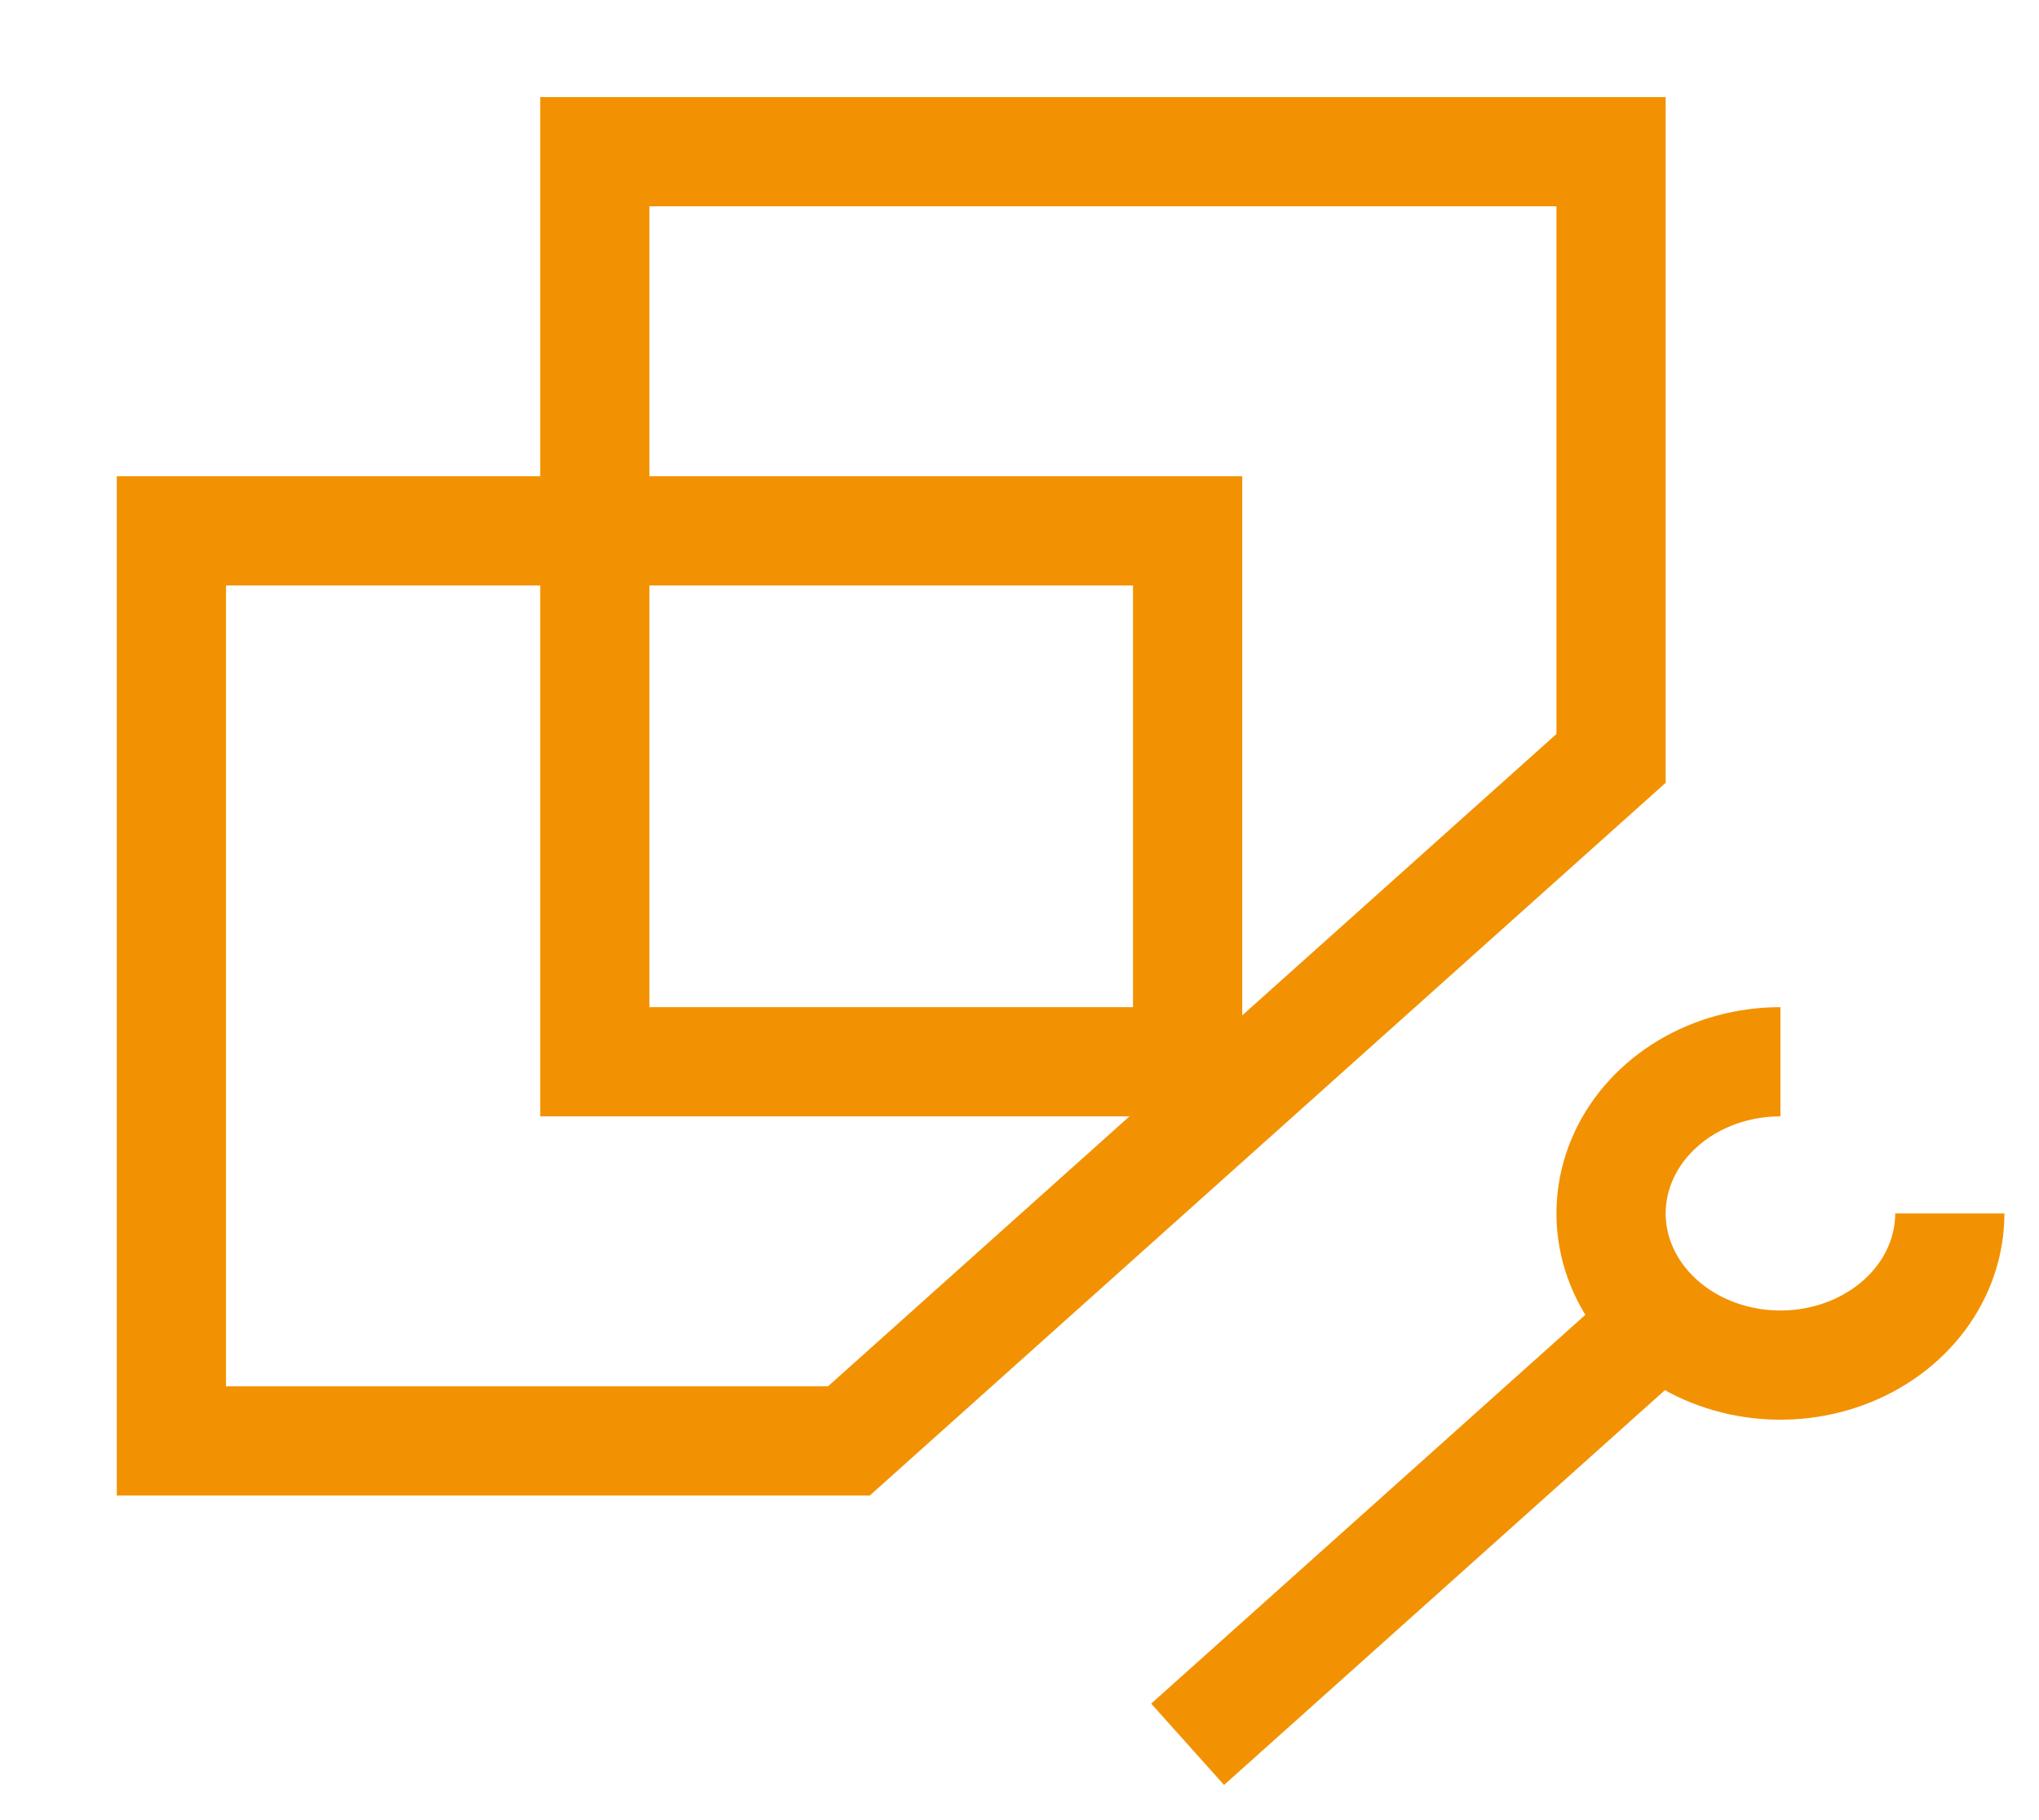
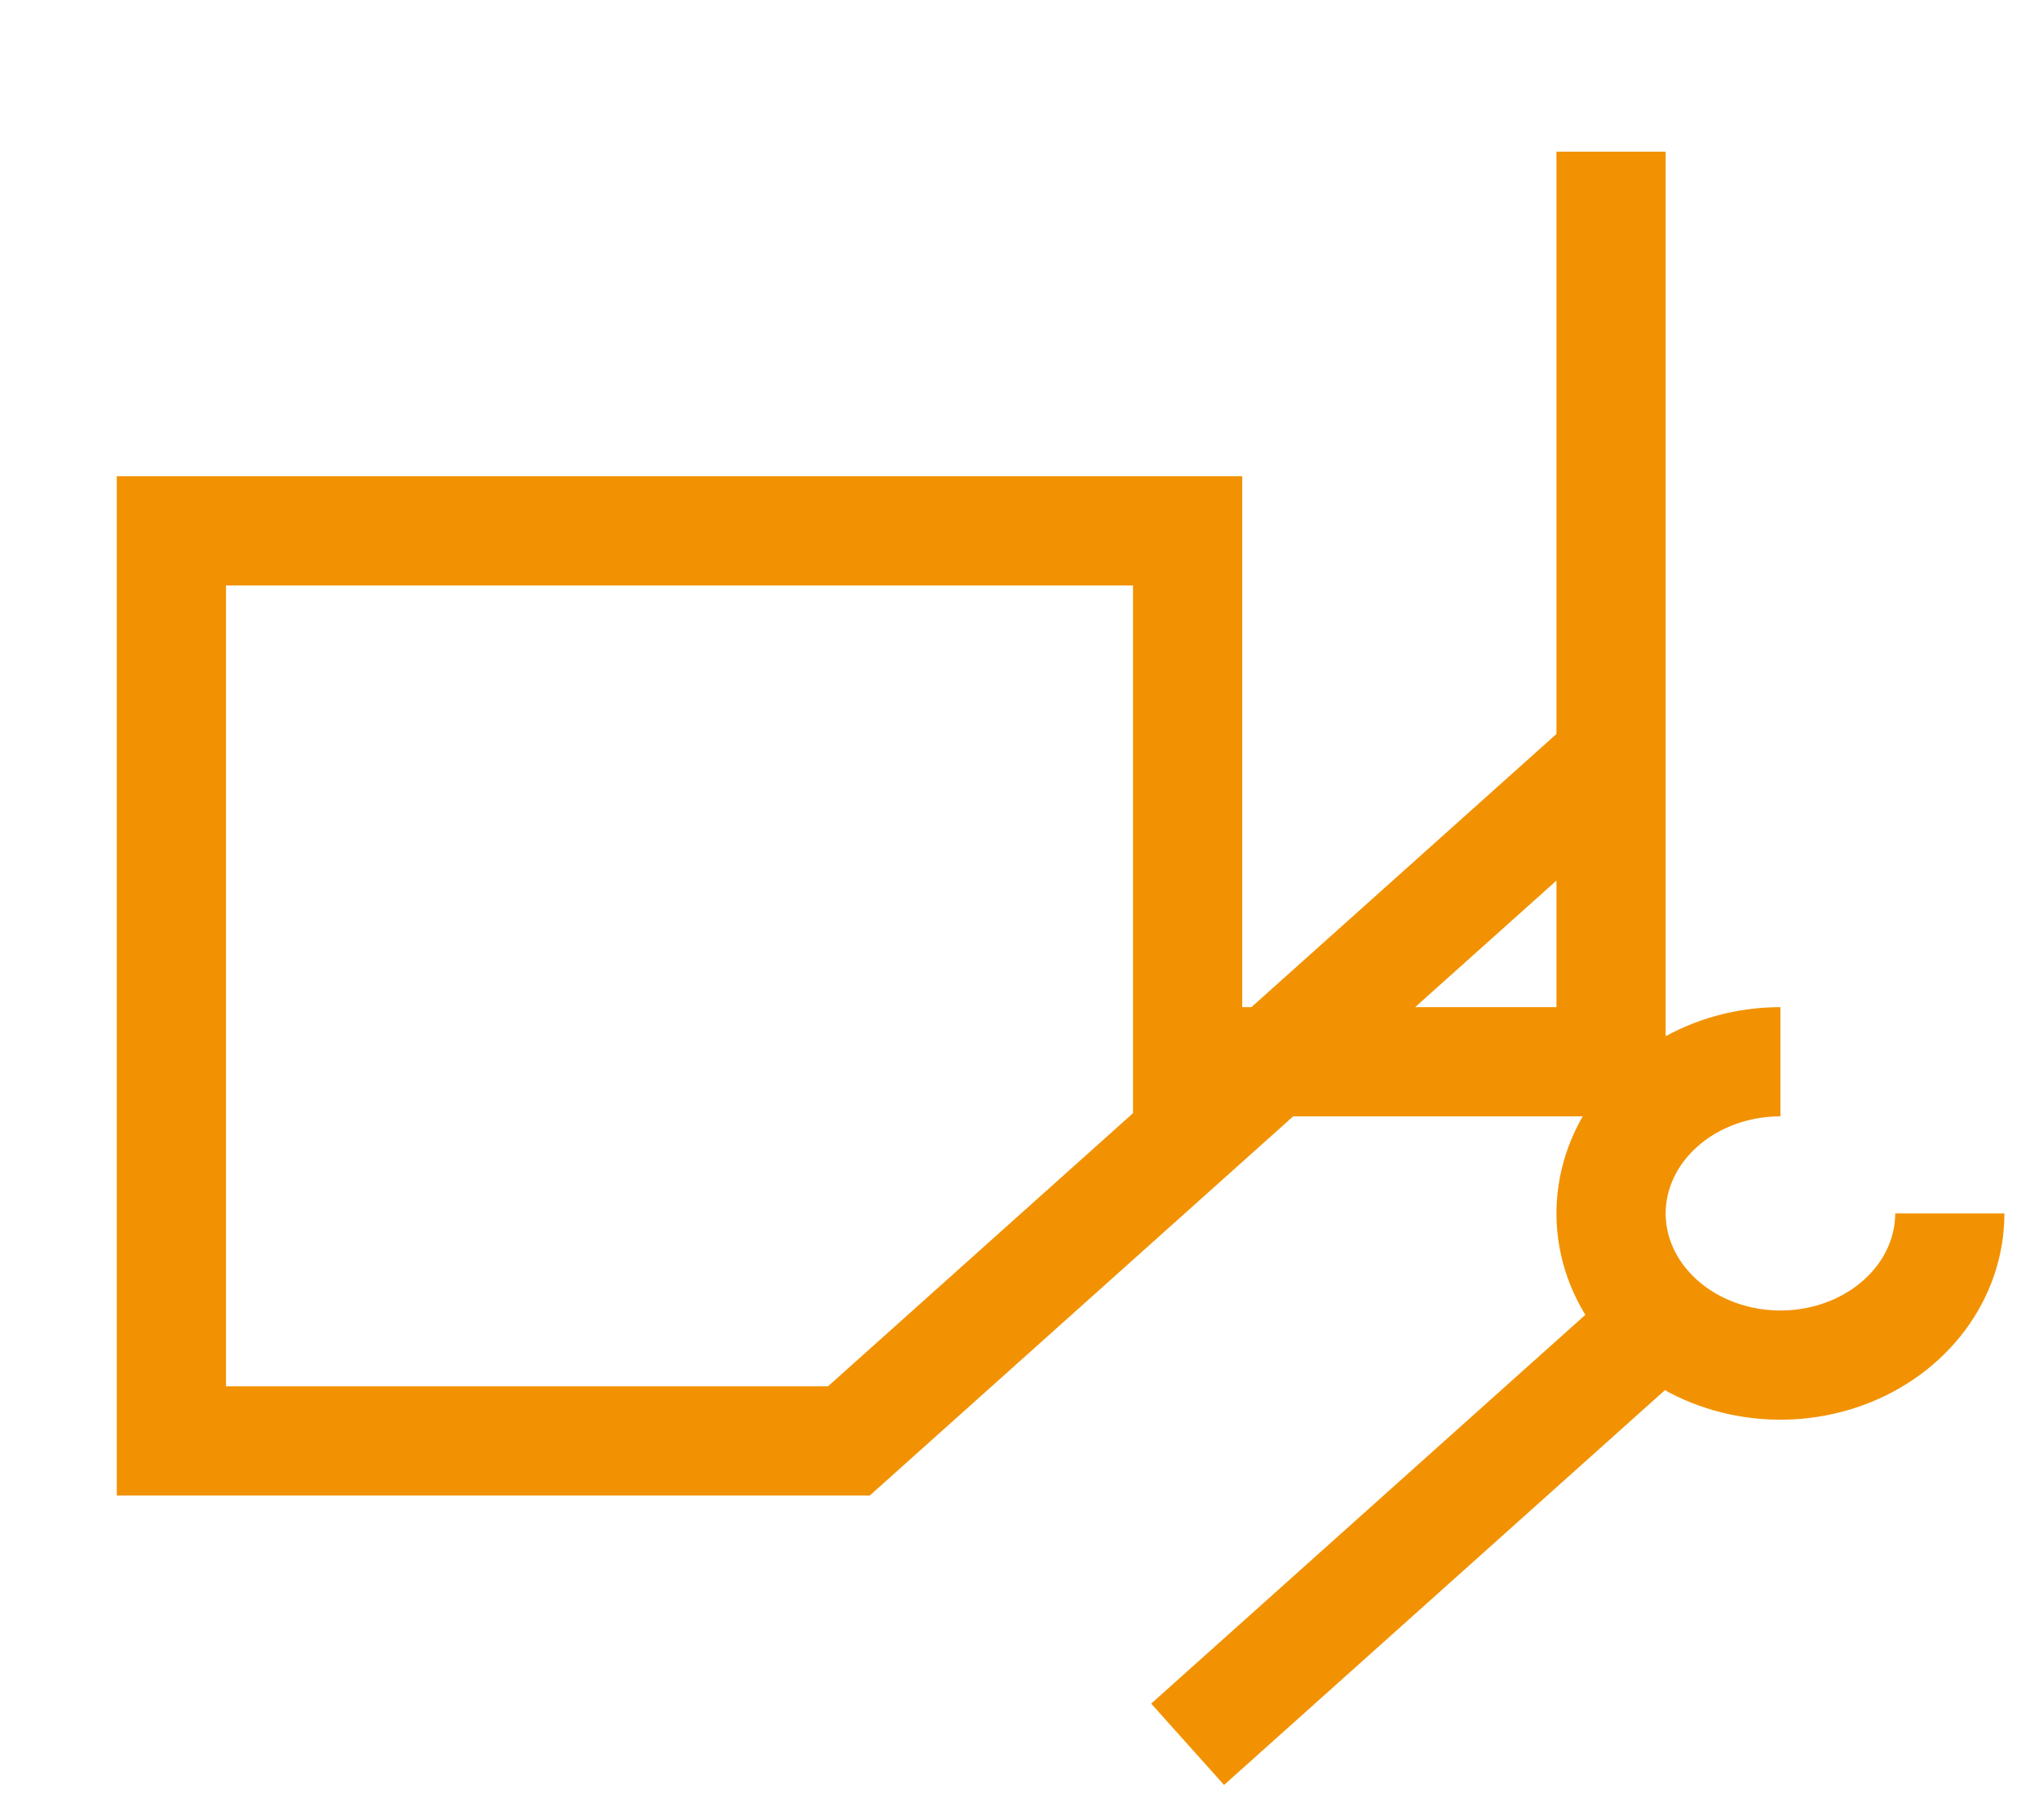
<svg xmlns="http://www.w3.org/2000/svg" width="112" height="100" viewBox="0 0 112 100" fill="none">
-   <path d="M97.797 58.334C95.957 58.334 94.158 58.822 92.628 59.738C91.099 60.654 89.906 61.955 89.202 63.478C88.498 65.001 88.314 66.676 88.672 68.293C89.031 69.909 89.918 71.394 91.219 72.559C92.52 73.725 94.177 74.519 95.982 74.84C97.787 75.162 99.657 74.997 101.357 74.366C103.057 73.735 104.51 72.667 105.533 71.297C106.555 69.926 107.101 68.315 107.101 66.667M88.494 41.667V8.334H32.673V58.334H65.235V29.167H9.415V79.167H46.628L88.494 41.667ZM65.235 95.834L93.145 70.834L65.235 95.834Z" stroke="#F29202" stroke-width="6" />
+   <path d="M97.797 58.334C95.957 58.334 94.158 58.822 92.628 59.738C91.099 60.654 89.906 61.955 89.202 63.478C88.498 65.001 88.314 66.676 88.672 68.293C89.031 69.909 89.918 71.394 91.219 72.559C92.52 73.725 94.177 74.519 95.982 74.84C97.787 75.162 99.657 74.997 101.357 74.366C103.057 73.735 104.51 72.667 105.533 71.297C106.555 69.926 107.101 68.315 107.101 66.667M88.494 41.667V8.334V58.334H65.235V29.167H9.415V79.167H46.628L88.494 41.667ZM65.235 95.834L93.145 70.834L65.235 95.834Z" stroke="#F29202" stroke-width="6" />
</svg>